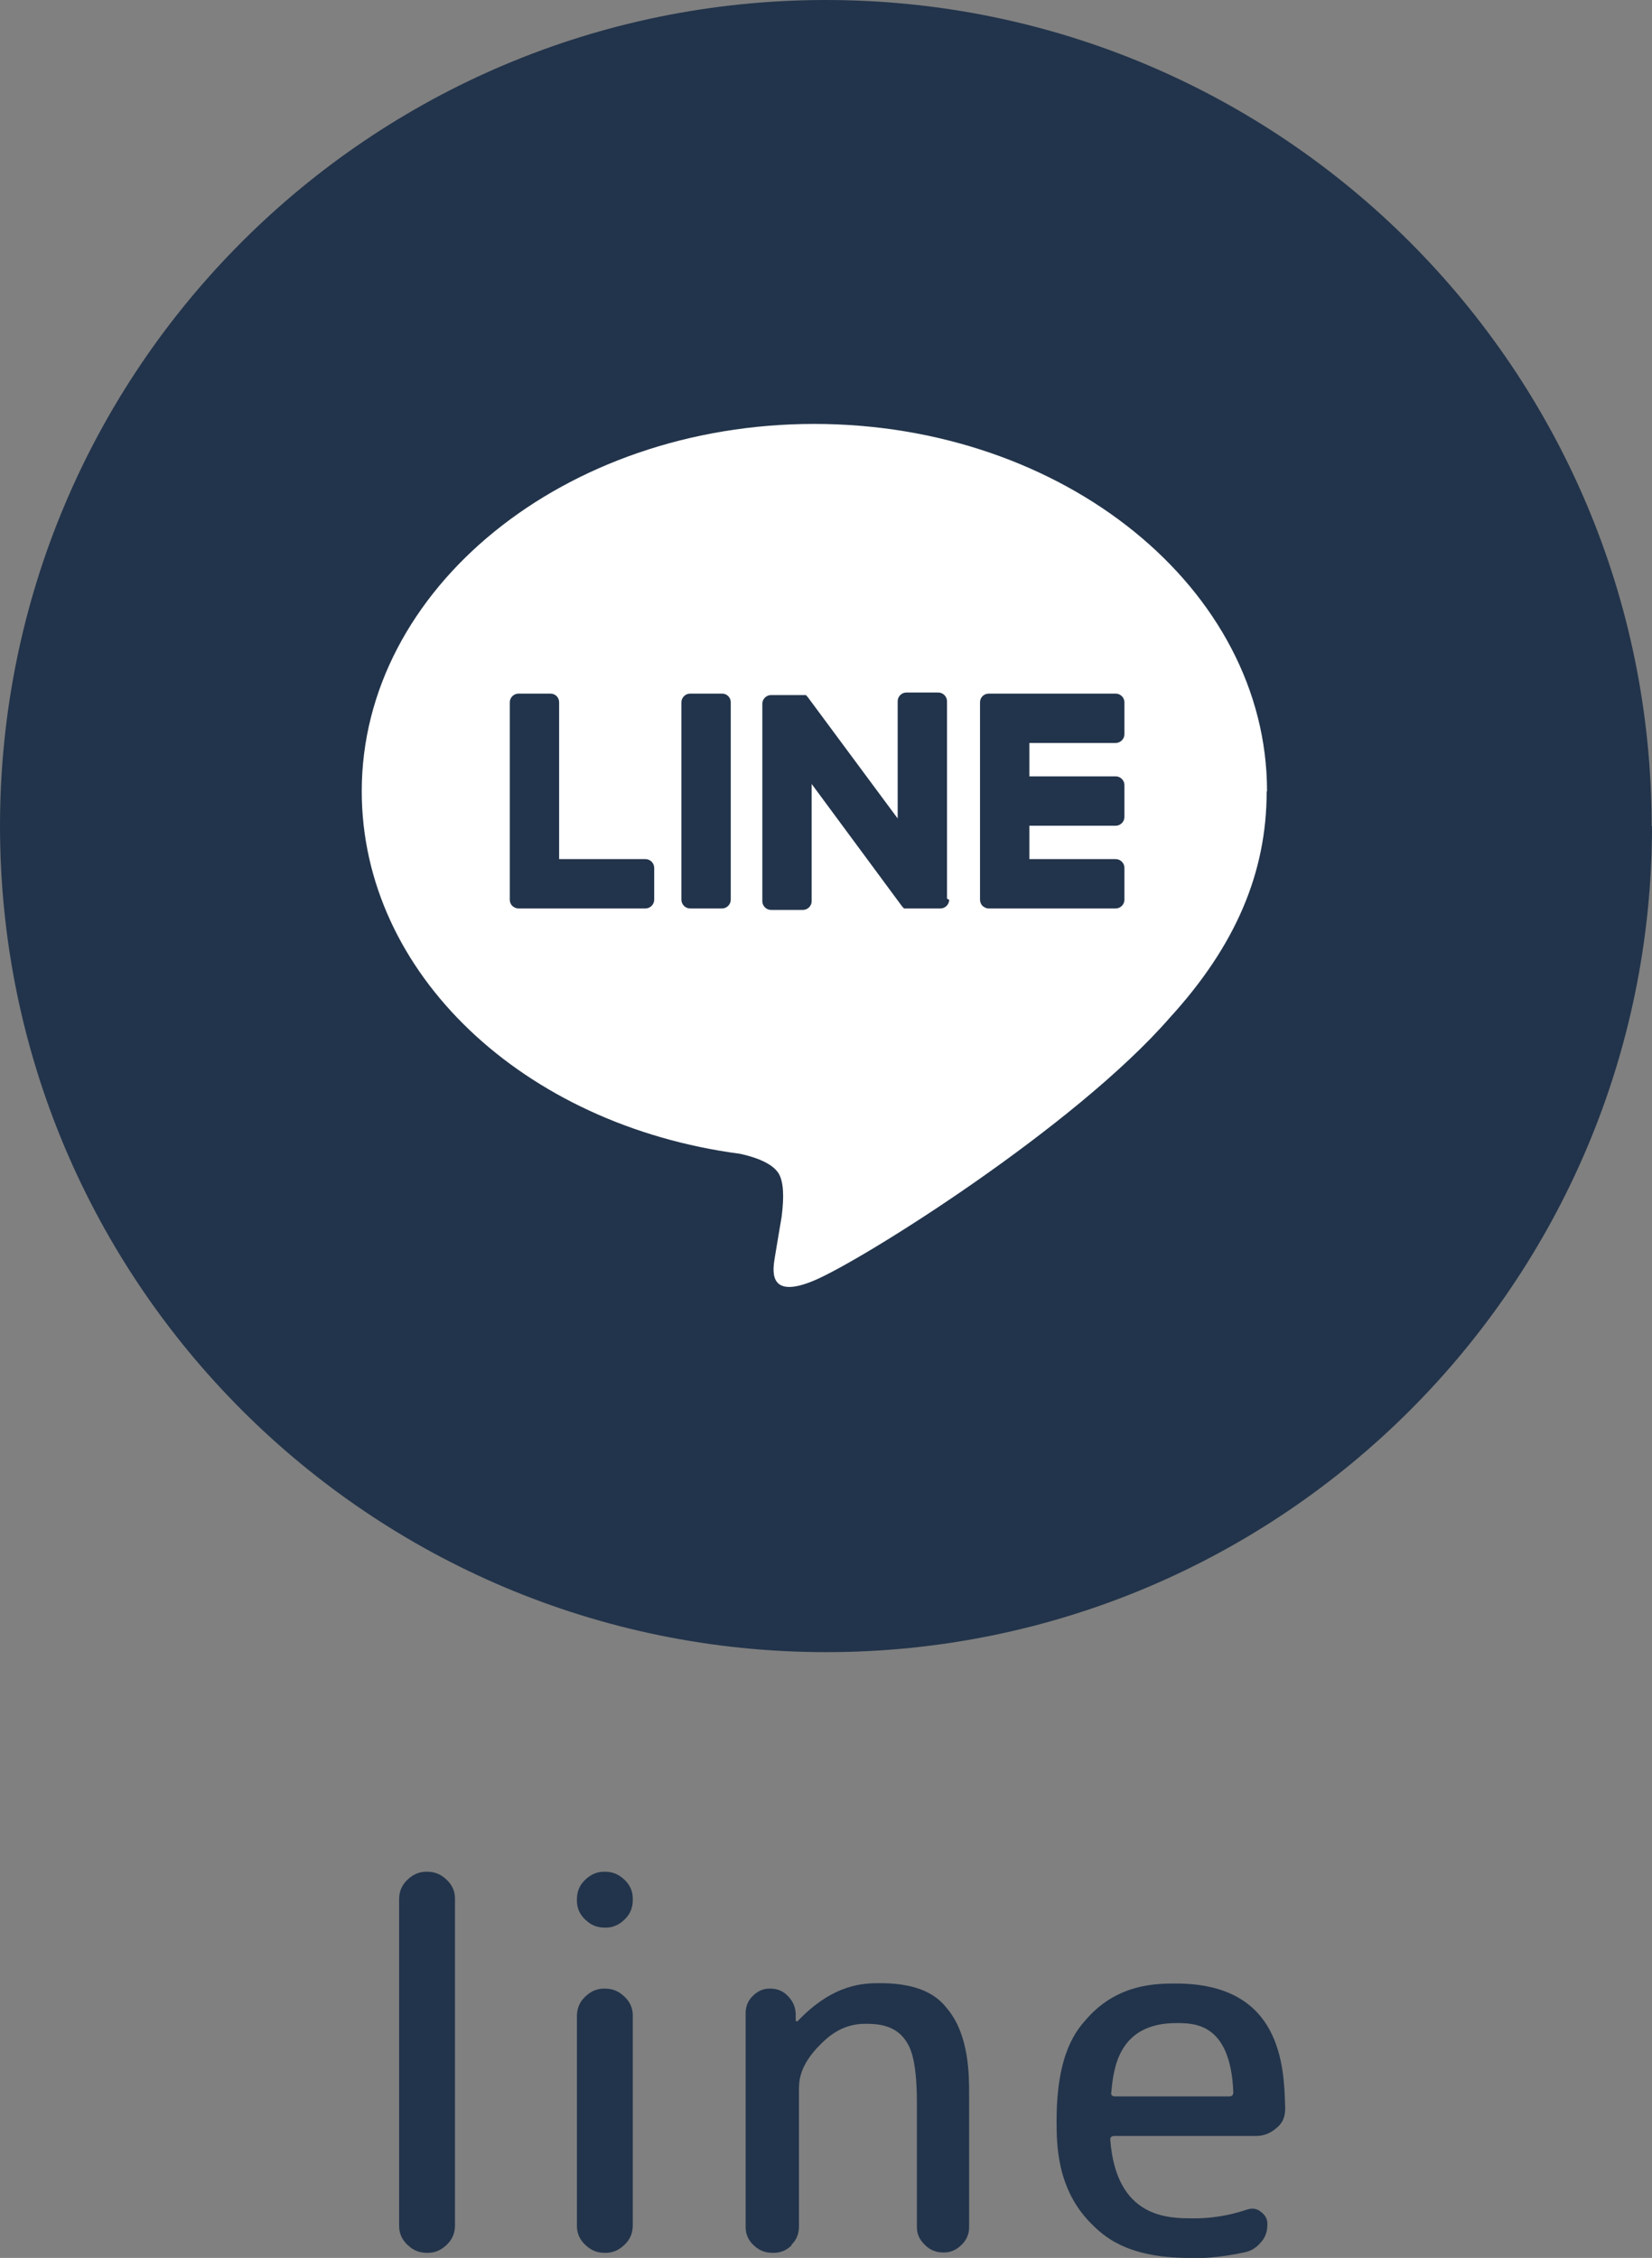
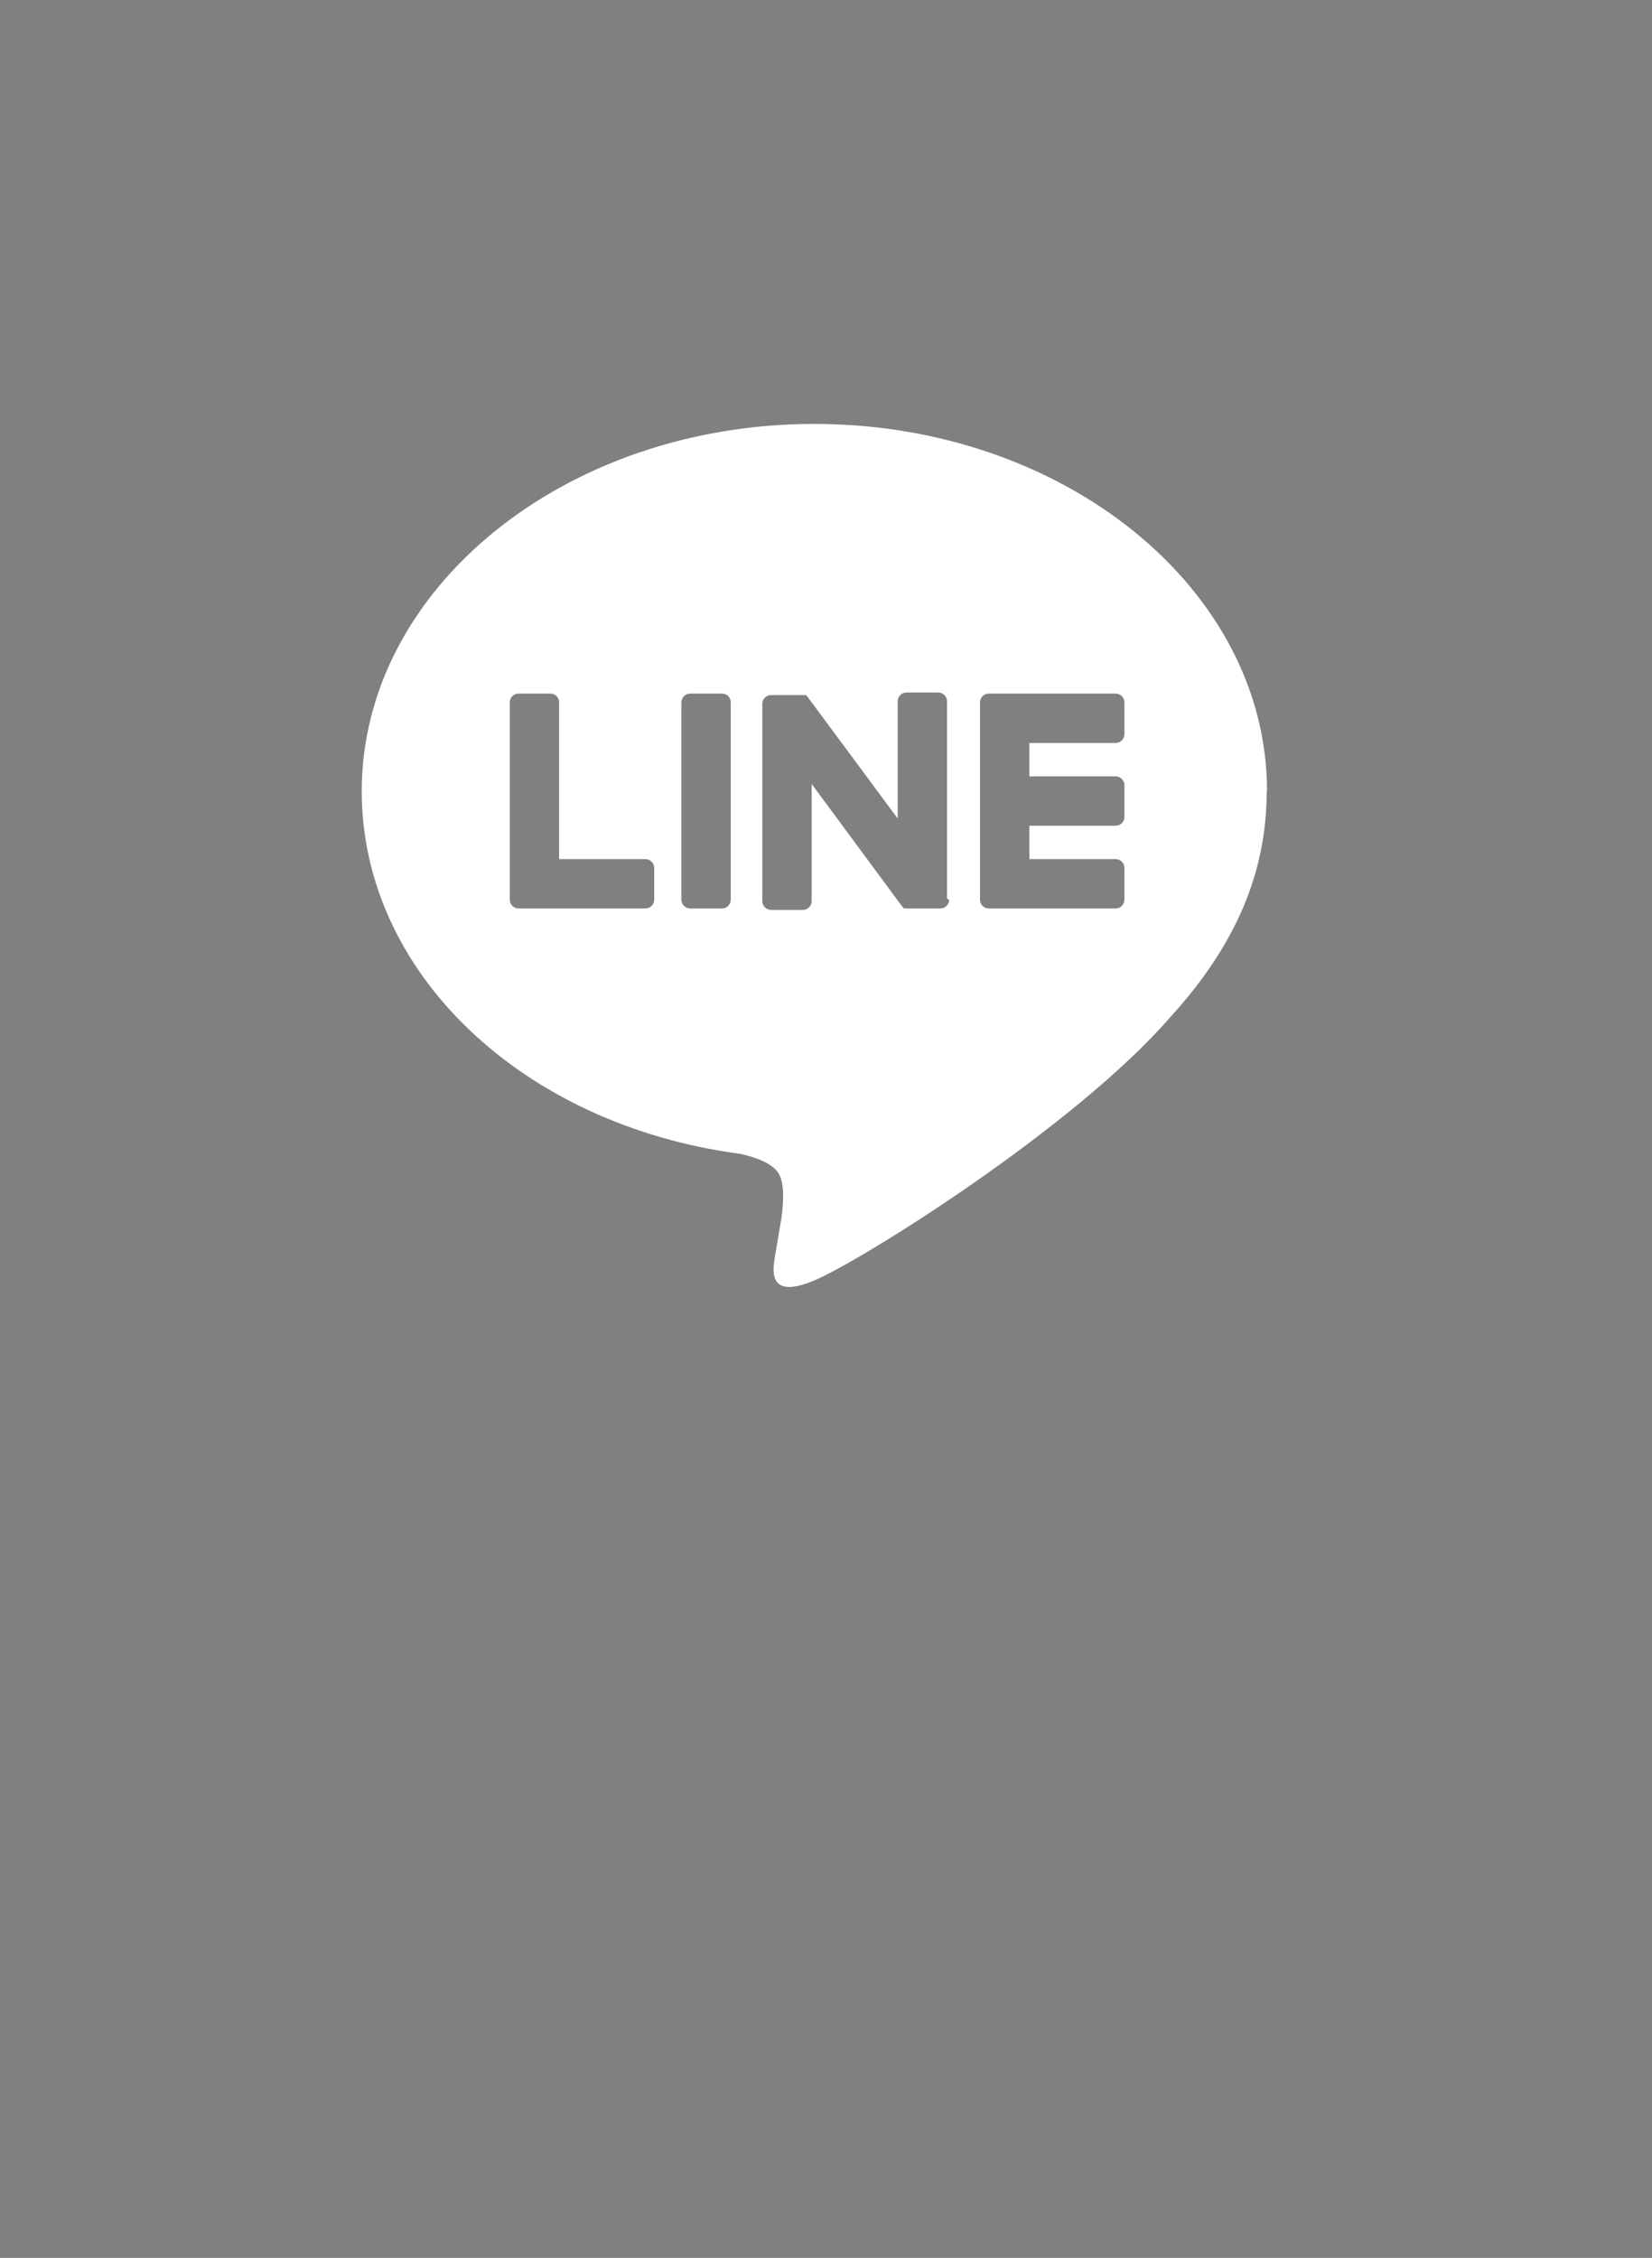
<svg xmlns="http://www.w3.org/2000/svg" id="_レイヤー_2" viewBox="0 0 45.53 62.21">
  <rect x="0" y="0" width="45.53" height="62.21" fill="#808080" stroke="none" />
  <defs>
    <style>.cls-1{fill:#fff;}.cls-1,.cls-2{stroke-width:0px;}.cls-2{fill:#22344b;}</style>
  </defs>
  <g id="_レイヤー_1-2">
-     <path class="cls-2" d="m45.53,22.76c0,12.57-10.19,22.76-22.76,22.76S0,35.34,0,22.76,10.19,0,22.76,0s22.76,10.19,22.76,22.76" />
-     <path class="cls-2" d="m12.31,61.85c-.23.22-.44.22-.54.22-.31,0-.46-.15-.54-.22-.23-.22-.23-.44-.23-.55v-8.96c0-.32.15-.47.23-.55.23-.22.44-.22.54-.22.31,0,.46.15.54.22.23.22.23.44.23.55v8.96c0,.32-.15.47-.23.55Z" />
-     <path class="cls-2" d="m17.21,61.85c-.23.22-.44.22-.54.22-.31,0-.46-.15-.54-.22-.23-.22-.23-.44-.23-.55v-5.74c0-.32.15-.47.23-.55.23-.22.44-.22.54-.22.31,0,.46.15.54.22.23.22.23.44.23.55v5.74c0,.32-.15.47-.23.55Zm-1.31-9.51c0-.32.15-.47.23-.55.23-.22.44-.22.54-.22.31,0,.46.15.54.22.23.22.23.44.23.55,0,.32-.15.47-.23.55-.23.22-.44.22-.54.22-.31,0-.46-.15-.54-.22-.23-.22-.23-.44-.23-.55Z" />
-     <path class="cls-2" d="m21.82,61.86c-.21.21-.42.21-.52.21-.31,0-.45-.14-.53-.21-.22-.21-.22-.42-.22-.52v-5.87c0-.28.14-.42.2-.48.2-.2.39-.2.48-.2.28,0,.42.14.48.2.2.2.21.39.22.48v.21s.02.01.03.01c.01,0,.02,0,.03-.01.99-1.04,1.84-1.04,2.27-1.04,1.27,0,1.67.48,1.86.72.59.72.59,1.81.59,2.36v3.63c0,.29-.14.43-.21.5-.21.21-.41.21-.5.21-.29,0-.44-.14-.51-.21-.22-.21-.22-.41-.22-.5v-3.42c0-1.26-.21-1.56-.31-1.71-.31-.46-.85-.46-1.12-.46-.66,0-1.05.39-1.24.58-.58.58-.58,1.02-.58,1.24v3.75c0,.31-.14.45-.21.52Z" />
-     <path class="cls-2" d="m32.77,62.21c-1.75,0-2.38-.63-2.7-.95-.95-.95-.95-2.2-.95-2.83,0-1.88.56-2.51.85-2.83.85-.95,1.91-.95,2.44-.95,2.91,0,2.98,2.28,3.01,3.42.01.34-.15.49-.24.56-.25.22-.48.22-.59.22h-3.88c-.11,0-.11.07-.11.11.17,2.16,1.59,2.16,2.3,2.16s1.22-.16,1.46-.24c.21-.07.33.01.39.06.18.13.18.28.18.35,0,.27-.11.41-.17.48-.17.21-.35.26-.43.28-.77.17-1.3.17-1.57.17Zm-.35-6.47c-1.6,0-1.73,1.26-1.79,1.89-.03.13.07.13.11.13h3.14c.11,0,.11-.08.11-.13-.08-1.89-1.07-1.89-1.57-1.89Z" />
    <path class="cls-1" d="m34.92,21.8c0-5.58-5.6-10.12-12.48-10.12s-12.47,4.54-12.47,10.12c0,5.01,4.44,9.2,10.43,9.99.41.09.96.27,1.1.62.13.32.08.81.04,1.13,0,0-.15.88-.18,1.07-.05.32-.25,1.23,1.08.67,1.33-.56,7.18-4.23,9.8-7.24h0c1.81-1.98,2.67-3.99,2.67-6.23m-16.88,2.98c0,.13-.11.24-.24.24h-3.5c-.07,0-.12-.03-.17-.07,0,0,0,0,0,0,0,0,0,0,0,0-.04-.04-.07-.1-.07-.17v-5.44c0-.13.11-.24.24-.24h.88c.14,0,.24.11.24.24v4.32h2.38c.13,0,.24.11.24.24v.88Zm2.11,0c0,.13-.11.24-.24.24h-.88c-.13,0-.24-.11-.24-.24v-5.44c0-.13.11-.24.24-.24h.88c.14,0,.24.11.24.24v5.44Zm6.02,0c0,.13-.11.24-.24.24h-.88s-.04,0-.06,0c0,0,0,0,0,0,0,0-.01,0-.02,0,0,0,0,0,0,0,0,0,0,0-.01,0,0,0,0,0-.01,0,0,0,0,0,0,0,0,0-.01,0-.02,0,0,0,0,0,0,0-.02-.01-.04-.04-.06-.06l-2.49-3.37v3.23c0,.13-.11.24-.24.24h-.88c-.13,0-.24-.11-.24-.24v-5.44c0-.13.11-.24.24-.24h.88s0,0,.01,0c0,0,0,0,.01,0,0,0,0,0,.01,0,0,0,.01,0,.01,0,0,0,0,0,0,0,0,0,0,0,.01,0,0,0,0,0,0,0,0,0,0,0,.01,0,0,0,0,0,0,0,0,0,0,0,.01,0,0,0,0,0,0,0,0,0,0,0,.01,0,0,0,0,0,0,0,0,0,0,0,.01.01,0,0,0,0,0,0,0,0,0,0,.01.01,0,0,0,0,0,0,0,0,.01.02.02.02l2.49,3.36v-3.23c0-.13.11-.24.24-.24h.88c.13,0,.24.11.24.24v5.44Zm4.83-4.56c0,.13-.11.24-.24.24h-2.38v.92h2.38c.13,0,.24.11.24.24v.88c0,.13-.11.24-.24.24h-2.38v.92h2.38c.13,0,.24.11.24.24v.88c0,.13-.11.24-.24.24h-3.5c-.07,0-.12-.03-.17-.07,0,0,0,0,0,0,0,0,0,0,0,0-.04-.04-.07-.1-.07-.17v-5.44c0-.06.02-.12.07-.17,0,0,0,0,0,0,0,0,0,0,0,0,.04-.04.1-.07.17-.07h3.5c.13,0,.24.11.24.24v.88Z" />
  </g>
</svg>